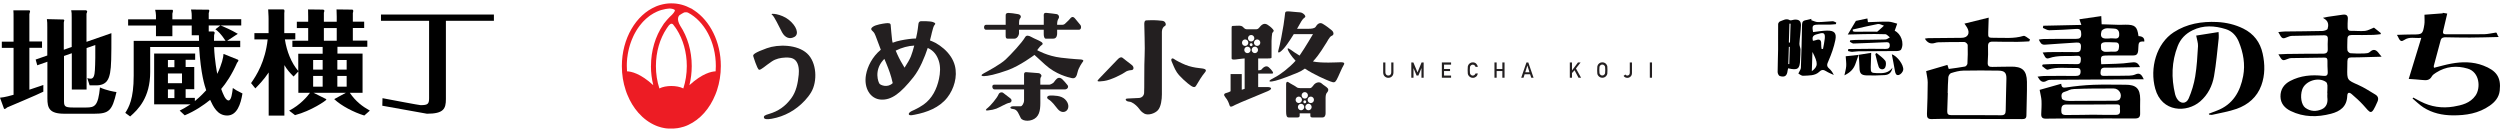
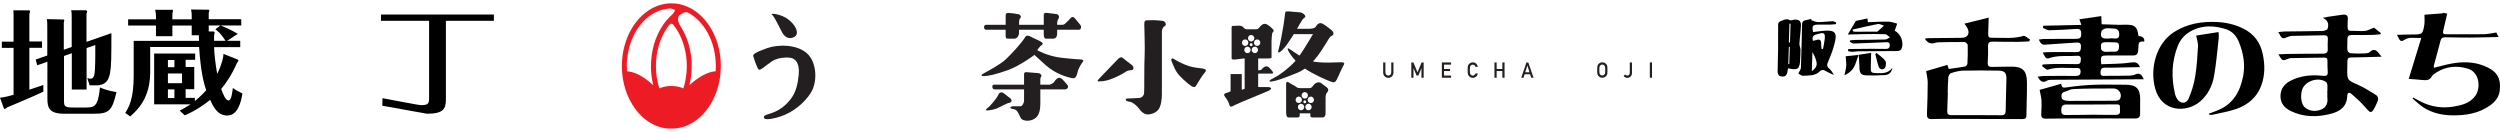
<svg xmlns="http://www.w3.org/2000/svg" width="398" height="21" viewBox="0 0 398 21" fill="none">
  <g clip-path="url(#clip0_3524_36021)">
    <path d="M6.691 6.615V7.605H4.676V14.28C6.256 13.755 6.401 13.71 6.9 13.53V14.595C6.11 15.015 1.274 17.04 1.145 17.1C1.032 17.205 0.854 17.34 0.758 17.34C0.742 17.34 0.645 17.325 0.645 17.325L0 15.555C0.758 15.495 1.838 15.18 2.16 15.09V7.62H0.29V6.63H2.16V3.06C2.16 2.22 2.16 2.01 2.128 1.65H4.676C4.676 1.65 4.788 1.71 4.788 1.8C4.788 1.86 4.708 2.145 4.676 2.25V6.6H6.691V6.615ZM11.415 7.5V2.775C11.415 2.13 11.415 2.025 11.334 1.635H13.688C13.688 1.635 13.881 1.71 13.881 1.815C13.881 1.905 13.801 2.1 13.769 2.175V6.66L17.735 5.28C17.735 9.18 17.719 10.545 17.525 11.595C17.348 12.48 17.058 13.59 15.3 13.59H14.268L13.898 12.435C14.155 12.51 14.284 12.525 14.446 12.525C14.945 12.525 15.058 11.91 15.107 11.16C15.171 10.275 15.187 8.205 15.171 7.17L13.785 7.65V14.25H11.431V8.475L10.189 8.91V15.87C10.189 16.89 10.189 17.115 11.656 17.115H13.72C15.091 17.115 15.623 16.875 15.913 13.92C16.961 14.4 18.17 14.61 18.541 14.655C17.864 17.61 17.364 18.105 15.01 18.105H10.238C7.836 18.105 7.545 17.175 7.545 15.675V9.825L5.933 10.395L5.675 9.48L7.529 8.835V4.32C7.529 3.81 7.529 3.405 7.465 3.045L10.109 3.105C10.109 3.105 10.238 3.165 10.238 3.21C10.238 3.285 10.173 3.54 10.157 3.585V7.92L11.399 7.485L11.415 7.5Z" fill="black" />
    <path d="M23.911 7.515V11.475C23.911 15.555 21.977 17.445 20.719 18.54L19.945 17.97C20.494 17.1 21.284 15.795 21.284 12.045V6.51H31.683C31.666 6.36 31.666 5.73 31.666 5.61H30.522V4.065H27.442V5.76H24.83V4.065H20.397V3.075H24.83V2.46C24.83 2.175 24.766 1.845 24.701 1.56H27.458C27.458 1.56 27.539 1.635 27.539 1.74C27.539 1.83 27.474 2.04 27.442 2.16V3.075H30.522V2.475C30.522 2.37 30.522 1.995 30.409 1.515L33.23 1.545C33.23 1.545 33.327 1.62 33.327 1.71C33.327 1.815 33.246 1.995 33.23 2.085V3.06H38.406V4.05H35.117C35.713 4.29 36.793 4.755 37.857 5.385L36.164 6.495H38.244V7.5H34.085C34.165 9.66 34.552 11.565 34.584 11.76C35.326 10.26 35.568 9.075 35.584 8.58L37.89 9.51C37.89 9.51 37.954 9.57 37.954 9.615C37.954 9.735 37.873 9.825 37.745 9.99C36.906 11.895 35.971 13.275 35.213 14.16C35.487 14.895 35.874 15.99 36.39 15.99C36.842 15.99 36.971 14.76 37.067 14.01C37.567 14.355 37.615 14.385 38.599 14.88C38.325 16.59 37.728 18.39 36.164 18.39C34.601 18.39 33.94 16.935 33.456 15.9C32.376 16.77 31.054 17.67 29.409 18.36L28.603 17.61C29.071 17.37 29.49 17.16 30.344 16.605H24.54V8.52H31.07V9.525H29.554V10.665H30.925V14.205H29.554V15.585H31.021V16.095C31.328 15.84 31.908 15.375 32.827 14.37C32.569 13.59 31.973 11.85 31.699 7.485H23.879L23.911 7.515ZM27.765 10.695V9.555H26.733V10.695H27.765ZM26.733 11.7V13.245H28.974V11.7H26.733ZM26.733 14.235V15.615H27.765V14.235H26.733ZM34.02 5.025C34.02 5.025 34.181 5.115 34.181 5.22C34.181 5.235 34.101 5.52 34.085 5.595C34.069 5.94 34.069 6.12 34.069 6.495H35.907C35.133 5.31 34.681 4.95 34.294 4.665L35.084 4.05H33.23V5.01H34.02V5.025Z" fill="black" />
-     <path d="M47.482 8.55H51.367V7.47H46.547V6.48H49.062V4.47H47.256V3.465H49.062V2.655C49.062 2.28 49.062 1.875 49.046 1.5L51.464 1.53C51.464 1.53 51.641 1.62 51.641 1.695C51.641 1.785 51.609 1.905 51.561 2.025V3.465H53.608V2.64C53.608 2.115 53.592 1.92 53.576 1.5L56.059 1.53C56.156 1.53 56.236 1.605 56.236 1.725C56.236 1.83 56.22 1.965 56.172 2.07V3.45H57.977V4.455H56.172V6.465H58.477V7.455H53.721V8.535H57.72V14.775H55.688C56.639 16.155 57.655 16.92 58.88 17.61L57.994 18.39C56.317 17.88 54.334 16.845 53.205 15.78L55.059 14.775H49.916L51.932 15.78C51.932 15.78 51.948 15.855 51.948 15.87C51.948 15.99 49.545 17.655 46.966 18.33L46.031 17.61C47.788 16.725 48.949 15.33 49.352 14.775H47.498V11.37L46.74 12.18C46.16 11.61 45.708 11.1 45.273 10.365V18.405H42.774V11.535C41.984 12.735 41.033 13.68 40.646 14.07L39.969 13.23C40.839 12 42.226 9.81 42.613 6.27H40.501V5.28H42.758V3C42.758 3 42.758 2.43 42.693 1.5H45.112C45.289 1.515 45.289 1.695 45.289 1.755C45.289 1.875 45.273 1.995 45.257 2.1V5.28H47.014V6.27H45.354C45.644 8.175 46.386 10.035 47.482 11.295V8.55ZM51.367 11.085V9.555H49.852V11.085H51.367ZM49.852 12.09V13.8H51.367V12.09H49.852ZM51.561 4.47V6.48H53.608V4.47H51.561ZM55.188 11.085V9.555H53.705V11.085H55.188ZM53.705 12.09V13.8H55.188V12.09H53.705Z" fill="black" />
    <path d="M78.629 2.31V3.315H70.987V15.78C70.987 17.325 70.616 18.105 67.972 18.105L60.862 16.83L60.894 15.63C62.232 15.885 66.747 16.74 66.956 16.74C68.101 16.74 68.311 16.56 68.311 15.63V3.315H60.652V2.31H78.629Z" fill="black" />
  </g>
  <path d="M122.885 2.327C123.289 2.602 124.018 4.259 124.502 5.141C124.987 6.027 125.744 6.302 126.497 5.859C127.25 5.416 126.821 4.149 125.58 3.156C124.338 2.163 122.48 2.052 122.885 2.327Z" fill="#231F20" />
  <path d="M128.486 8.508C126.924 7.072 123.904 7.019 122.074 7.679C120.24 8.344 119.804 8.676 119.92 8.947C119.92 8.947 120.54 11.018 120.837 11.1C121.133 11.182 121.806 10.493 122.883 9.775C123.516 9.353 124.257 9.197 125.002 9.164C125.582 9.14 126.219 9.164 126.651 9.624C127.18 10.19 127.228 11.178 127.156 11.892C127.024 13.221 126.768 14.575 125.959 15.662C125.01 16.938 123.912 17.701 122.435 18.136C121.742 18.337 121.57 18.456 121.618 18.722C121.662 18.964 122.026 19.051 122.847 18.907C124.909 18.542 126.696 17.545 128.141 15.994C128.51 15.601 128.858 15.153 129.134 14.69C130.159 12.979 130.051 9.939 128.486 8.508Z" fill="#231F20" />
-   <path d="M151.361 9.008C150.752 8.085 149.855 7.338 148.914 6.817C148.85 6.78 148.057 6.411 148.049 6.435C148.249 5.701 148.346 5.221 148.346 5.221C148.478 4.643 148.642 4.118 148.774 3.978C148.91 3.843 149.018 3.675 148.534 3.511C148.049 3.346 146.888 3.371 146.648 3.371C146.407 3.371 146.243 3.535 146.215 3.785C146.187 4.036 146.215 3.785 146.107 4.643C146.067 4.971 145.963 5.512 145.823 6.128C145.07 6.144 144.253 6.259 143.36 6.44C142.915 6.53 142.499 6.653 142.114 6.805C142.058 6.616 142.022 6.444 142.014 6.3C141.974 5.771 141.798 4.368 141.798 4.011C141.798 3.654 141.422 3.654 140.989 3.707C140.557 3.761 139.427 3.929 138.967 4.261C138.51 4.589 138.726 4.774 138.967 5.004C139.199 5.229 139.263 5.389 139.399 5.722C139.479 5.919 139.856 6.932 140.224 7.916C138.855 9.053 138.102 10.595 137.866 11.908C137.489 14.004 138.538 15.743 140.236 15.854C141.934 15.965 143.388 14.833 145.41 12.293C146.435 11.005 147.216 9.09 147.697 7.629C148.71 8.085 149.174 8.852 149.451 9.676C149.759 10.591 149.683 11.637 149.487 12.56C149.142 14.168 148.398 15.682 147.036 16.646C146.583 16.97 146.091 17.241 145.59 17.479C145.326 17.602 145.022 17.704 144.805 17.91C144.713 17.996 144.625 18.131 144.713 18.258C144.85 18.443 145.486 18.287 145.622 18.258C147.541 17.893 149.547 17.146 150.804 15.538C151.882 14.16 152.466 12.195 152.014 10.447C151.878 9.931 151.653 9.447 151.365 9.008M140.024 13.339C139.836 13.118 139.107 11.272 140.589 9.586C140.653 9.512 140.721 9.442 140.789 9.373C140.825 9.463 141.029 9.931 141.057 10C141.542 11.165 141.858 12.027 142.122 13.229C141.313 14.029 140.208 13.561 140.02 13.339H140.024ZM145.014 8.979C144.829 9.442 144.445 10.103 144.005 10.776C143.576 10.082 143.176 9.373 142.851 8.647C142.759 8.446 142.675 8.249 142.595 8.06C143.564 7.568 144.617 7.297 145.55 7.256C145.378 7.908 145.19 8.536 145.014 8.979Z" fill="#231F20" />
  <path d="M180.146 10.317C179.741 10.03 178.796 9.251 178.664 9.169C178.528 9.083 178.268 9.111 177.991 9.39C177.791 9.587 175.541 11.958 175.028 12.475C174.515 12.992 174.623 13.033 175.757 12.894C176.89 12.754 178.8 11.733 179.073 11.515C179.341 11.294 179.745 11.183 180.15 11.158C180.554 11.13 180.554 10.604 180.15 10.322" fill="#231F20" />
  <path d="M190.919 10.839C190.218 10.769 189.409 10.605 188.708 10.318C188.008 10.031 187.199 9.612 186.902 9.391C186.606 9.169 186.326 9.37 186.55 9.834C186.766 10.273 186.926 10.855 187.359 11.516C187.791 12.18 189.057 13.308 189.621 13.669C190.186 14.03 190.322 13.838 190.539 13.448C190.755 13.062 191.376 12.041 191.832 11.516C192.289 10.991 191.616 10.909 190.915 10.839" fill="#231F20" />
  <path d="M184.244 3.238C183.491 3.185 182.814 3.238 182.546 3.238C182.278 3.238 182.197 3.378 182.169 3.763C182.157 3.96 182.306 7.82 182.222 8.953C182.141 10.085 182.193 14.417 182.141 14.831C182.089 15.245 181.789 15.602 181.224 15.602C180.66 15.602 180.091 15.684 179.526 15.684C178.962 15.684 179.23 16.152 179.743 16.181C180.255 16.209 180.82 16.706 181.144 17.063C181.469 17.42 181.577 17.752 182.169 18.084C182.762 18.416 183.867 18.084 184.352 17.53C184.837 16.977 184.973 15.82 184.973 15.02V5.06C184.973 4.617 185.189 4.26 185.429 4.149C185.673 4.038 185.617 3.681 185.429 3.488C185.241 3.296 184.997 3.296 184.244 3.238Z" fill="#231F20" />
  <path d="M213.342 9.914C212.866 9.914 210.467 10.086 209.021 9.787C210.166 8.556 210.871 7.206 211.027 7.018C211.272 6.714 211.62 5.832 212.025 5.693C212.429 5.553 212.321 5.085 212.025 4.835C211.728 4.585 211.136 4.117 210.571 3.785C210.006 3.457 209.63 3.978 209.466 4.253C209.301 4.527 208.817 4.585 208.224 4.585H206.49C206.727 4.183 206.915 3.851 207.011 3.674C207.279 3.178 207.467 2.956 207.74 2.764C208.008 2.571 207.443 1.992 206.959 1.968C206.474 1.947 205.745 1.849 205.313 1.824C204.88 1.799 204.612 1.771 204.584 2.128C204.584 2.128 204.476 3.12 204.34 3.978C204.204 4.835 203.803 7.096 203.531 7.949C203.263 8.802 204.071 8.228 204.932 7.013C205.281 6.521 205.641 5.963 205.966 5.438H209.025C209.025 5.438 207.764 7.596 206.891 8.851C206.302 8.507 205.821 8.162 205.521 7.945C204.985 7.555 204.884 7.653 205.089 8.064C205.161 8.211 205.501 8.872 206.258 9.672C205.341 10.701 203.815 11.899 202.906 12.342C201.881 12.839 201.909 13.06 202.53 12.962C203.15 12.863 204.011 12.617 206.57 11.575C206.983 11.407 207.375 11.181 207.74 10.919C209.189 11.895 211.228 12.752 211.772 12.958C212.393 13.191 212.525 13.163 212.797 12.695C213.066 12.227 213.634 10.792 213.903 10.377C214.171 9.967 213.875 9.906 213.338 9.906" fill="#231F20" />
  <path d="M201.892 13.864C201.568 13.864 200.302 13.864 200.302 13.864V11.714H202.513C202.917 11.714 202.485 11.16 202 10.717C201.516 10.274 200.975 10.885 200.843 11.05C200.707 11.214 200.302 11.189 200.302 11.189V9.306H201.756C202.377 9.306 202.429 9.257 202.429 9.134V6.496C202.429 6.135 202.509 5.392 202.537 5.282C202.565 5.171 202.861 4.978 202.753 4.814C202.645 4.646 202.429 4.346 201.784 3.932C201.135 3.518 200.679 4.154 200.49 4.375C200.302 4.601 200.17 4.662 199.926 4.662H198.552C198.336 4.662 198.176 4.593 198.04 4.453C197.903 4.314 197.823 4.203 197.583 4.125C197.339 4.043 196.506 4.125 196.318 4.125C196.129 4.125 196.073 4.149 196.073 4.453V9.302C196.073 9.573 196.722 9.474 197.071 9.421C197.423 9.363 198.148 9.302 198.148 9.302V14.139L197.687 14.294V11.792H195.909V14.524C195.909 14.524 195.665 14.688 195.236 14.799C194.804 14.91 194.78 15.131 195.1 15.517C195.425 15.902 195.585 16.288 195.721 16.702C195.857 17.117 196.017 17.035 196.638 16.702C197.259 16.37 200.947 14.91 201.864 14.495C202.781 14.081 202.212 13.86 201.892 13.86M199.185 5.569C199.461 5.569 199.69 5.799 199.69 6.086C199.69 6.373 199.465 6.603 199.185 6.603C198.905 6.603 198.68 6.373 198.68 6.086C198.68 5.799 198.905 5.569 199.185 5.569ZM197.751 6.635C197.835 6.365 198.12 6.217 198.384 6.303C198.648 6.389 198.792 6.681 198.708 6.955C198.624 7.226 198.34 7.374 198.072 7.288C197.807 7.202 197.663 6.91 197.751 6.64V6.635ZM199.001 8.248C198.837 8.477 198.52 8.531 198.296 8.362C198.072 8.194 198.02 7.87 198.184 7.64C198.348 7.411 198.664 7.357 198.889 7.526C199.113 7.694 199.165 8.018 199.001 8.248ZM198.957 7.111C198.957 6.984 199.057 6.877 199.185 6.877C199.313 6.877 199.413 6.98 199.413 7.111C199.413 7.243 199.313 7.345 199.185 7.345C199.057 7.345 198.957 7.243 198.957 7.111ZM200.07 8.362C199.846 8.531 199.529 8.477 199.365 8.248C199.201 8.018 199.253 7.694 199.477 7.526C199.702 7.357 200.018 7.411 200.182 7.64C200.346 7.87 200.294 8.194 200.07 8.362ZM199.657 6.955C199.569 6.685 199.718 6.393 199.982 6.303C200.246 6.217 200.53 6.365 200.615 6.635C200.703 6.906 200.555 7.197 200.29 7.284C200.026 7.37 199.742 7.222 199.653 6.951L199.657 6.955Z" fill="#231F20" />
  <path d="M210.408 13.283C210.004 12.926 209.411 13.172 209.143 13.529C208.871 13.886 208.739 14.03 208.55 14.03H206.989C206.8 14.03 206.52 13.989 206.396 13.861C206.272 13.734 205.427 13.312 205.154 13.111C204.886 12.91 204.75 13.119 204.75 13.341V17.759C204.75 18.366 204.83 18.698 205.154 18.698H206.584C206.852 18.698 206.908 18.534 206.908 18.423V18.038H208.606V18.37C208.606 18.563 208.634 18.702 208.959 18.702H210.497C210.901 18.702 211.033 18.399 211.033 18.038V15.556C211.033 15.113 211.153 14.85 211.249 14.756C211.342 14.661 211.602 14.317 211.358 14.038C211.117 13.763 210.817 13.652 210.416 13.295M207.721 14.665C207.998 14.665 208.222 14.895 208.222 15.182C208.222 15.47 207.998 15.699 207.721 15.699C207.445 15.699 207.217 15.47 207.217 15.182C207.217 14.895 207.441 14.665 207.721 14.665ZM206.288 15.732C206.372 15.461 206.656 15.314 206.92 15.4C207.185 15.486 207.329 15.781 207.245 16.048C207.161 16.319 206.872 16.466 206.608 16.38C206.344 16.294 206.2 16.003 206.284 15.732H206.288ZM207.537 17.344C207.373 17.574 207.057 17.627 206.832 17.459C206.608 17.291 206.556 16.971 206.72 16.737C206.884 16.507 207.201 16.454 207.425 16.622C207.649 16.791 207.701 17.115 207.537 17.344ZM207.493 16.208C207.493 16.081 207.597 15.974 207.721 15.974C207.846 15.974 207.95 16.081 207.95 16.208C207.95 16.335 207.846 16.442 207.721 16.442C207.597 16.442 207.493 16.339 207.493 16.208ZM208.606 17.455C208.382 17.623 208.066 17.574 207.902 17.34C207.737 17.11 207.785 16.786 208.014 16.618C208.238 16.45 208.554 16.499 208.719 16.733C208.883 16.967 208.831 17.287 208.606 17.455ZM208.831 16.38C208.566 16.471 208.282 16.323 208.198 16.048C208.114 15.777 208.258 15.486 208.522 15.4C208.787 15.314 209.071 15.461 209.159 15.732C209.243 16.003 209.099 16.294 208.835 16.38H208.831Z" fill="#231F20" />
  <path d="M156.956 4.733H160.1V5.615C160.1 5.869 160.1 6.152 160.408 6.152H161.518C161.918 6.152 162.227 5.615 162.227 5.332V4.733H166.163C166.163 5.065 166.163 5.336 166.163 5.426C166.163 5.742 166.235 6.152 166.479 6.152H167.681C168.237 6.152 168.297 5.586 168.297 5.332V4.733H171.777C172.146 4.733 172.178 4.195 171.994 3.974C171.81 3.752 171.501 3.375 171.133 2.932C170.764 2.493 170.488 2.805 170.392 2.932C170.3 3.059 169.931 3.436 169.775 3.564C169.623 3.691 169.467 3.945 169.158 3.945H168.293C168.293 3.629 168.326 3.219 168.51 2.969C168.694 2.714 168.57 2.304 168.201 2.243C167.833 2.181 167.216 2.115 166.632 2.054C166.047 1.992 166.171 2.403 166.171 2.71C166.171 2.71 166.171 3.309 166.167 3.949H162.231V3.724C162.231 3.502 162.231 3.096 162.415 2.907C162.599 2.718 162.567 2.341 162.046 2.247C161.522 2.152 160.877 2.058 160.537 2.058C160.196 2.058 160.104 2.214 160.104 2.435V3.949H156.961C156.56 3.949 156.56 4.737 156.961 4.737" fill="#231F20" />
  <path d="M172.1 9.469C171.78 9.436 171.067 9.436 168.908 9.186C166.754 8.932 165.12 7.988 165.12 7.988C165.12 7.988 165.552 7.356 165.769 7.229C165.985 7.102 166.137 6.913 165.757 6.663C165.376 6.409 164.659 6.158 164.227 5.904C163.794 5.65 163.406 5.564 163.21 5.904C162.685 6.819 160.931 8.681 160.098 9.469C159.265 10.257 157.143 11.393 156.654 11.651C156.17 11.91 156.094 12.119 156.654 12.119C157.215 12.119 158.496 11.869 160.435 11.171C162.377 10.478 164.687 8.743 164.687 8.743L166.381 10.29C168.075 11.836 170.046 12.308 170.634 12.435C171.219 12.562 171.403 12.152 171.559 11.459C171.711 10.765 172.3 9.945 172.42 9.785C172.544 9.629 172.42 9.502 172.1 9.469Z" fill="#231F20" />
  <path d="M165.613 14.233H169.526C169.926 14.233 170.175 13.855 169.958 13.568C169.742 13.285 169.466 12.969 169.157 12.653C168.849 12.338 168.541 12.338 168.356 12.457C168.172 12.576 167.832 12.969 167.772 13.097C167.712 13.22 167.219 13.474 167.095 13.474H165.617V12.621C165.617 12.465 165.649 12.338 165.769 12.178C165.894 12.022 165.677 11.673 165.309 11.64C164.941 11.607 163.491 11.484 163.339 11.484C163.187 11.484 163.03 11.579 163.03 11.8V13.474H158.317C158.101 13.474 157.977 13.568 157.977 13.79C157.977 14.011 158.101 14.233 158.317 14.233H163.03V15.968C163.03 16.473 162.69 16.916 162.518 16.916H161.312C160.796 16.916 160.6 17.293 161.312 17.359C162.025 17.424 162.201 18.274 162.518 18.811C162.838 19.348 164.232 19.41 164.973 18.684C165.713 17.958 165.621 16.76 165.621 15.464V14.233" fill="#231F20" />
  <path d="M160.837 15.65C160.468 15.367 159.912 14.957 159.723 14.797C159.539 14.641 159.115 14.657 158.955 15.051C158.706 15.65 157.629 16.881 157.293 17.135C156.952 17.39 156.74 17.64 157.293 17.578C157.849 17.517 158.186 17.451 158.618 17.295C159.051 17.139 160.284 16.413 160.652 16.38C161.021 16.348 161.205 15.937 160.841 15.654" fill="#231F20" />
-   <path d="M167.215 15.21C166.662 15.21 166.562 15.604 166.907 15.809C167.491 16.158 167.924 16.785 168.388 17.355C168.853 17.922 169.462 17.954 169.83 17.585C170.202 17.216 170.202 16.441 169.554 15.809C168.905 15.177 167.768 15.21 167.211 15.21" fill="#231F20" />
  <path d="M110.501 1.653C110.501 1.653 110.493 1.645 110.489 1.641C110.253 1.452 110.021 1.321 109.792 1.243C109.648 1.169 109.5 1.1 109.352 1.034C109.348 1.034 109.344 1.03 109.336 1.026C109.32 1.018 109.3 1.014 109.284 1.005C109.212 0.977 109.136 0.948 109.06 0.919C109.052 0.919 109.044 0.911 109.031 0.907C108.939 0.874 108.851 0.845 108.759 0.817C108.743 0.813 108.727 0.808 108.711 0.804C108.619 0.776 108.527 0.751 108.431 0.722C108.431 0.722 108.423 0.722 108.419 0.722C108.327 0.698 108.235 0.677 108.134 0.657C108.126 0.657 108.118 0.657 108.11 0.653C108.014 0.632 107.918 0.616 107.822 0.603C107.81 0.603 107.798 0.603 107.786 0.595C107.694 0.583 107.602 0.57 107.514 0.562C107.506 0.562 107.502 0.562 107.494 0.562C107.402 0.554 107.31 0.546 107.213 0.542C107.193 0.542 107.173 0.542 107.153 0.542C107.061 0.538 106.969 0.534 106.873 0.534C106.785 0.534 106.701 0.534 106.613 0.538H106.609C106.609 0.538 106.601 0.538 106.597 0.538C106.561 0.538 106.521 0.538 106.485 0.546C106.429 0.546 106.372 0.554 106.312 0.558C106.28 0.558 106.248 0.562 106.212 0.57C106.132 0.579 106.052 0.587 105.976 0.599C105.944 0.603 105.912 0.607 105.88 0.616C105.804 0.628 105.728 0.64 105.656 0.657C105.628 0.661 105.604 0.669 105.576 0.673C105.503 0.689 105.435 0.702 105.367 0.722C105.339 0.73 105.307 0.735 105.279 0.743C105.199 0.763 105.119 0.784 105.043 0.808C105.011 0.817 104.983 0.829 104.951 0.837C104.891 0.858 104.835 0.874 104.775 0.895C104.727 0.911 104.679 0.927 104.63 0.948C104.582 0.964 104.53 0.985 104.482 1.005C104.458 1.018 104.434 1.026 104.41 1.034C104.402 1.034 104.394 1.042 104.39 1.046C101.263 2.363 99 6.113 99 10.514C99 11.88 99.216 13.185 99.613 14.366C99.613 14.375 99.617 14.383 99.621 14.395C99.657 14.502 99.693 14.613 99.733 14.715C99.749 14.756 99.761 14.797 99.777 14.834C99.809 14.916 99.841 15.002 99.877 15.084C100.314 16.163 100.91 17.144 101.635 17.964C102.444 18.879 103.389 19.564 104.402 19.991C104.402 19.991 104.406 19.991 104.414 19.995C104.422 19.995 104.434 20.003 104.442 20.007C104.522 20.04 104.598 20.069 104.674 20.097C104.695 20.105 104.711 20.11 104.727 20.118C104.907 20.183 105.091 20.241 105.275 20.286C105.287 20.286 105.299 20.29 105.311 20.294C105.319 20.294 105.327 20.294 105.335 20.298C105.343 20.298 105.347 20.298 105.355 20.302C105.391 20.311 105.423 20.319 105.459 20.327C105.491 20.335 105.523 20.339 105.556 20.348C105.576 20.348 105.592 20.356 105.612 20.36C105.62 20.36 105.628 20.36 105.636 20.364H105.64C105.676 20.372 105.708 20.376 105.74 20.384C105.768 20.384 105.796 20.397 105.824 20.401C105.856 20.401 105.884 20.409 105.916 20.417C105.932 20.417 105.944 20.417 105.96 20.421C105.976 20.421 105.996 20.425 106.016 20.43C106.048 20.434 106.084 20.438 106.12 20.442C106.148 20.442 106.18 20.45 106.208 20.45C106.212 20.45 106.22 20.45 106.224 20.45C106.24 20.45 106.256 20.45 106.272 20.454C106.284 20.454 106.292 20.454 106.304 20.454C106.34 20.454 106.372 20.458 106.404 20.462C106.433 20.462 106.461 20.462 106.493 20.466C106.505 20.466 106.521 20.466 106.533 20.466C106.553 20.466 106.577 20.466 106.597 20.466C106.597 20.466 106.609 20.466 106.613 20.466C106.637 20.466 106.661 20.466 106.685 20.466C106.749 20.466 106.813 20.466 106.877 20.466C106.929 20.466 106.985 20.466 107.037 20.466C107.077 20.466 107.113 20.466 107.153 20.466H107.165C107.165 20.466 107.197 20.466 107.209 20.466H107.225C107.418 20.454 107.61 20.438 107.798 20.409C107.802 20.409 107.806 20.409 107.81 20.409C107.814 20.409 107.822 20.409 107.826 20.409C108.13 20.364 108.431 20.294 108.723 20.204C108.723 20.204 108.731 20.204 108.735 20.204C108.739 20.204 108.743 20.204 108.747 20.2C108.751 20.2 108.759 20.2 108.767 20.196C108.827 20.175 108.887 20.155 108.947 20.138C108.963 20.13 108.979 20.126 108.999 20.122C109.056 20.101 109.108 20.081 109.164 20.06C109.184 20.052 109.204 20.044 109.224 20.04C109.284 20.015 109.348 19.991 109.408 19.962C109.464 19.937 109.52 19.913 109.576 19.888C109.58 19.888 109.588 19.884 109.592 19.88C110.517 19.449 111.378 18.805 112.123 17.96C112.852 17.135 113.445 16.159 113.881 15.076C113.913 14.994 113.949 14.912 113.977 14.83C113.993 14.789 114.005 14.748 114.025 14.707C114.061 14.6 114.101 14.494 114.137 14.391C114.137 14.379 114.145 14.37 114.149 14.358C114.542 13.173 114.758 11.872 114.758 10.506C114.758 6.658 113.028 3.311 110.505 1.645M103.629 10.514C103.629 11.573 103.761 12.598 104.002 13.562C101.951 11.679 100.482 11.376 99.821 11.355C99.801 11.081 99.789 10.797 99.789 10.514C99.789 10.404 99.789 10.293 99.793 10.178C99.793 10.158 99.793 10.133 99.793 10.108C99.793 10.002 99.801 9.891 99.809 9.788C99.809 9.768 99.809 9.751 99.813 9.731C99.817 9.632 99.825 9.534 99.837 9.431V9.39C99.853 9.284 99.865 9.177 99.877 9.074C99.877 9.05 99.881 9.029 99.889 9.005C99.901 8.898 99.917 8.796 99.933 8.689C99.933 8.681 99.933 8.672 99.937 8.664C99.953 8.566 99.969 8.467 99.989 8.369C99.989 8.348 99.997 8.332 100.001 8.311C100.021 8.209 100.041 8.106 100.065 8.008C100.065 7.987 100.073 7.971 100.077 7.955C100.101 7.852 100.121 7.754 100.149 7.655C100.149 7.651 100.149 7.647 100.153 7.643C100.177 7.54 100.205 7.442 100.237 7.339C100.241 7.323 100.249 7.302 100.253 7.282C100.281 7.183 100.314 7.085 100.342 6.991C100.342 6.978 100.35 6.97 100.354 6.958C100.386 6.863 100.418 6.773 100.45 6.683C100.45 6.671 100.458 6.658 100.462 6.65C100.498 6.556 100.534 6.457 100.57 6.363C100.574 6.346 100.582 6.33 100.59 6.314C100.666 6.121 100.75 5.936 100.834 5.752C100.842 5.739 100.846 5.727 100.854 5.711C100.898 5.62 100.942 5.53 100.986 5.444C100.99 5.432 100.994 5.423 101.002 5.415C101.05 5.329 101.094 5.239 101.146 5.153C101.146 5.153 101.146 5.153 101.146 5.145C101.195 5.058 101.247 4.968 101.299 4.886C101.303 4.874 101.311 4.866 101.319 4.853C101.371 4.767 101.423 4.681 101.479 4.599C101.535 4.513 101.591 4.431 101.651 4.349C101.651 4.34 101.659 4.336 101.663 4.332C101.719 4.25 101.779 4.172 101.835 4.094C101.839 4.086 101.847 4.082 101.851 4.074C101.971 3.918 102.096 3.766 102.224 3.618C102.228 3.61 102.236 3.606 102.24 3.602C102.304 3.528 102.372 3.458 102.44 3.385C102.576 3.241 102.72 3.106 102.864 2.974C102.872 2.974 102.876 2.966 102.88 2.962C103.025 2.835 103.173 2.712 103.325 2.597C103.325 2.597 103.329 2.593 103.333 2.589C103.409 2.531 103.489 2.474 103.565 2.421C103.565 2.421 103.565 2.421 103.569 2.421C103.725 2.31 103.886 2.211 104.05 2.121C104.05 2.121 104.058 2.117 104.066 2.113C104.23 2.019 104.398 1.932 104.57 1.859C105.023 1.653 105.499 1.51 105.988 1.428C106.016 1.424 106.048 1.42 106.076 1.416C106.132 1.407 106.184 1.399 106.24 1.395C106.256 1.395 106.272 1.391 106.288 1.387C106.308 1.387 106.336 1.387 106.36 1.379C106.396 1.379 106.433 1.37 106.469 1.366H106.481C106.533 1.366 106.581 1.358 106.633 1.358C106.637 1.358 106.645 1.358 106.649 1.358C106.661 1.358 106.669 1.358 106.681 1.358C106.781 1.366 106.885 1.379 106.981 1.399C107.109 1.428 107.225 1.465 107.306 1.51C107.346 1.53 107.378 1.551 107.402 1.571C107.402 1.571 107.402 1.571 107.406 1.571C107.422 1.588 107.434 1.604 107.438 1.617C107.458 1.67 107.414 1.904 106.985 2.347C106.753 2.552 106.537 2.773 106.324 3.007C106.26 3.077 106.196 3.151 106.132 3.225C106.064 3.307 105.996 3.385 105.932 3.467C105.736 3.672 105.604 3.889 105.543 3.996C104.342 5.764 103.637 8.057 103.637 10.518L103.629 10.514ZM108.783 14.079C108.283 13.821 107.578 13.69 106.881 13.69C106.184 13.69 105.479 13.821 104.975 14.079C104.614 12.976 104.422 11.77 104.422 10.518C104.422 8.262 105.051 6.158 106.132 4.533C106.16 4.505 106.184 4.472 106.204 4.435C106.208 4.427 106.216 4.418 106.22 4.406C106.308 4.279 106.4 4.152 106.493 4.029C106.621 3.889 106.773 3.774 106.913 3.774C106.981 3.774 107.057 3.807 107.137 3.869C107.277 4.041 107.414 4.221 107.542 4.406C107.546 4.414 107.554 4.427 107.558 4.435C107.574 4.468 107.594 4.496 107.618 4.521C107.634 4.546 107.65 4.574 107.666 4.599C107.682 4.619 107.698 4.64 107.714 4.66C108.739 6.264 109.34 8.316 109.34 10.514C109.34 11.77 109.144 12.976 108.787 14.079H108.783ZM113.933 11.355C113.276 11.376 111.807 11.679 109.752 13.562C109.997 12.594 110.125 11.569 110.125 10.514C110.125 8.106 109.448 5.854 108.291 4.098C107.974 3.561 107.866 3.097 107.974 2.749C108.014 2.618 108.082 2.515 108.154 2.433C108.399 2.265 108.655 2.109 108.919 1.978C109.088 1.937 109.292 1.932 109.52 2.006C112.123 3.364 113.961 6.666 113.961 10.514C113.961 10.797 113.949 11.076 113.929 11.355H113.933Z" fill="#ED1C24" />
  <path d="M220.203 9.941H220.552V11.512C220.552 11.676 220.6 11.803 220.688 11.89C220.776 11.98 220.884 12.025 221.02 12.025C221.156 12.025 221.268 11.98 221.356 11.89C221.441 11.803 221.489 11.676 221.489 11.512V9.941H221.837V11.549C221.833 11.803 221.753 12.009 221.601 12.156C221.449 12.312 221.252 12.39 221.02 12.39C220.792 12.39 220.6 12.308 220.443 12.156C220.287 12.005 220.207 11.803 220.203 11.549V9.941Z" fill="#231F20" />
  <path d="M224.68 9.941H225.008L225.669 11.529L226.314 9.941H226.646V12.374H226.298V10.856H226.286L225.809 12.025H225.517L225.036 10.856H225.028V12.374H224.68V9.941Z" fill="#231F20" />
  <path d="M229.543 9.941H231.013V10.29H229.891V10.983H230.848V11.311H229.891V12.029H231.013V12.374H229.543V9.941Z" fill="#231F20" />
  <path d="M235.278 11.691C235.226 11.917 235.134 12.089 234.99 12.212C234.842 12.331 234.67 12.393 234.473 12.393C234.293 12.389 234.141 12.344 234.021 12.254C233.897 12.167 233.809 12.069 233.753 11.958C233.737 11.921 233.721 11.884 233.705 11.851C233.692 11.819 233.68 11.774 233.672 11.72C233.656 11.622 233.648 11.433 233.648 11.158C233.648 10.883 233.656 10.686 233.672 10.592C233.688 10.498 233.717 10.42 233.749 10.362C233.805 10.252 233.893 10.149 234.017 10.063C234.137 9.973 234.289 9.927 234.469 9.927C234.69 9.927 234.874 9.997 235.01 10.137C235.15 10.272 235.238 10.444 235.274 10.649H234.906C234.878 10.551 234.826 10.469 234.75 10.399C234.67 10.334 234.578 10.301 234.465 10.297C234.385 10.297 234.313 10.317 234.253 10.35C234.193 10.383 234.145 10.424 234.109 10.473C234.065 10.526 234.033 10.592 234.021 10.674C234.005 10.76 233.997 10.924 233.997 11.162C233.997 11.4 234.005 11.564 234.021 11.65C234.037 11.737 234.065 11.802 234.109 11.856C234.145 11.905 234.193 11.946 234.253 11.979C234.313 12.015 234.381 12.032 234.465 12.032C234.662 12.032 234.806 11.921 234.906 11.7H235.274" fill="#231F20" />
  <path d="M239.175 11.311H238.266V12.374H237.918V9.941H238.266V10.983H239.175V9.941H239.524V12.374H239.175V11.311Z" fill="#231F20" />
  <path d="M243.593 11.828H242.72L242.544 12.374H242.176L243.013 9.941H243.305L244.142 12.374H243.774L243.593 11.828ZM243.493 11.504L243.161 10.437H243.153L242.821 11.504H243.489H243.493Z" fill="#231F20" />
-   <path d="M249.914 9.941H250.262V11.196H250.27L251.216 9.941H251.632L250.891 10.901L251.708 12.374H251.296L250.667 11.184L250.262 11.631V12.374H249.914V9.941Z" fill="#231F20" />
  <path d="M254.27 11.155C254.27 10.871 254.278 10.683 254.294 10.588C254.31 10.494 254.334 10.416 254.37 10.354C254.426 10.244 254.514 10.145 254.638 10.055C254.758 9.965 254.91 9.92 255.091 9.92C255.275 9.92 255.427 9.969 255.547 10.055C255.667 10.141 255.755 10.244 255.807 10.354C255.847 10.412 255.871 10.49 255.887 10.584C255.899 10.679 255.908 10.867 255.908 11.15C255.908 11.433 255.899 11.618 255.887 11.712C255.871 11.811 255.843 11.889 255.807 11.946C255.755 12.057 255.667 12.155 255.547 12.242C255.427 12.332 255.275 12.377 255.091 12.381C254.91 12.377 254.758 12.332 254.638 12.242C254.514 12.155 254.426 12.057 254.37 11.946C254.354 11.909 254.338 11.872 254.322 11.839C254.31 11.807 254.298 11.762 254.29 11.708C254.274 11.61 254.266 11.421 254.266 11.146M254.614 11.146C254.614 11.384 254.622 11.548 254.638 11.634C254.654 11.721 254.682 11.786 254.726 11.839C254.762 11.889 254.81 11.93 254.87 11.963C254.93 11.999 254.998 12.016 255.083 12.016C255.167 12.016 255.239 11.999 255.299 11.963C255.355 11.93 255.403 11.889 255.439 11.839C255.483 11.786 255.515 11.721 255.531 11.634C255.547 11.548 255.555 11.388 255.555 11.146C255.555 10.904 255.547 10.744 255.531 10.658C255.515 10.576 255.483 10.51 255.439 10.457C255.403 10.408 255.359 10.367 255.299 10.334C255.239 10.301 255.167 10.285 255.083 10.281C254.998 10.281 254.93 10.301 254.87 10.334C254.81 10.367 254.762 10.408 254.726 10.457C254.682 10.51 254.65 10.576 254.638 10.658C254.622 10.744 254.614 10.908 254.614 11.146Z" fill="#231F20" />
  <path d="M258.757 11.867C258.789 11.912 258.833 11.949 258.885 11.977C258.937 12.01 258.997 12.031 259.065 12.031C259.157 12.031 259.246 11.998 259.33 11.928C259.37 11.896 259.402 11.846 259.426 11.793C259.45 11.74 259.462 11.67 259.462 11.588V9.947H259.81V11.621C259.81 11.867 259.73 12.056 259.586 12.187C259.442 12.322 259.27 12.392 259.077 12.396C258.809 12.388 258.605 12.285 258.473 12.08L258.761 11.863" fill="#231F20" />
  <path d="M263.001 9.941H262.652V12.374H263.001V9.941Z" fill="#231F20" />
  <path d="M388.884 2.123C387.848 2.204 386.812 2.281 385.975 2.344C385.971 2.939 386.03 3.445 385.953 3.93C385.707 5.454 385.618 5.495 384.069 5.487C383.238 5.484 382.412 5.528 381.582 5.55C381.927 5.998 381.997 6.891 382.746 6.369C383.595 5.781 384.451 6.138 385.472 6.024C384.777 8.286 384.138 10.376 383.47 12.565C384.274 12.627 384.976 12.657 385.674 12.738C386.28 12.807 386.801 12.793 387.146 12.161C387.282 11.911 387.576 11.728 387.83 11.562C389.401 10.552 391.12 10.405 392.861 10.923C394.786 11.496 394.94 14.016 394.106 15.21C393.251 16.433 391.917 16.748 390.614 16.969C388.795 17.274 387.003 17.013 385.336 16.146C384.954 15.948 384.575 15.738 384.197 15.536L384.076 15.68C384.653 16.157 385.189 16.701 385.817 17.105C387.224 18.005 388.81 18.35 390.47 18.364C392.582 18.383 394.606 18.056 396.376 16.814C397.206 16.234 397.834 15.489 397.956 14.438C398.209 12.253 397.379 11.217 395.344 10.438C393.695 9.807 391.969 9.81 390.25 10.126C389.335 10.291 388.439 10.56 387.499 10.791C387.488 10.718 387.429 10.6 387.455 10.501C387.815 9.142 388.193 7.787 388.549 6.428C388.667 5.983 388.994 5.932 389.368 5.936C390.647 5.954 391.928 5.991 393.207 5.983C394.716 5.976 396.226 5.925 397.731 5.891C397.746 5.891 397.757 5.822 397.772 5.785C397.577 5.756 397.57 5.212 397.364 5.183C397.276 5.425 397.423 5.021 397.364 5.183C396.652 5.285 396.064 5.436 395.469 5.447C393.438 5.476 391.411 5.447 389.379 5.458C388.964 5.458 388.873 5.271 388.946 4.937C389.152 4.018 389.376 3.104 389.6 2.16C389.354 2.108 389.115 2.068 388.884 2.039C388.884 2.068 388.884 2.097 388.884 2.127V2.123Z" fill="black" />
  <path d="M351.649 18.1C352.075 17.939 352.501 17.773 352.927 17.612C355.484 16.646 356.648 14.578 357.114 12.095C357.463 10.244 357.136 8.393 356.413 6.641C356.02 5.697 355.359 4.952 354.352 4.639C352.571 4.085 350.793 3.971 349.049 4.823C347.94 5.367 347.143 6.186 346.695 7.328C345.71 9.836 345.655 12.404 346.276 15.004C346.331 15.228 346.426 15.452 346.54 15.654C347.055 16.561 348.028 16.62 348.443 15.665C348.92 14.56 349.277 13.37 349.475 12.183C349.739 10.589 349.828 8.966 349.923 7.35C349.952 6.843 349.754 6.322 349.633 5.664C350.661 5.503 351.873 5.312 353.196 5.102C353.207 5.484 353.254 5.778 353.221 6.061C352.99 8.088 352.828 10.13 352.472 12.136C352.197 13.675 351.499 15.078 350.272 16.143C348.145 17.986 344.16 17.906 343.114 14.123C342.206 10.847 343.297 6.928 346.063 5.132C348.149 3.78 350.511 3.383 352.975 3.505C354.43 3.578 355.822 3.905 357.133 4.551C358.815 5.381 359.821 6.737 360.214 8.525C360.589 10.226 360.607 11.952 360.001 13.601C359.322 15.46 357.911 16.672 356.086 17.322C354.83 17.766 353.493 17.976 352.189 18.277C352.031 18.313 351.848 18.255 351.679 18.24C351.671 18.192 351.66 18.148 351.653 18.1H351.649Z" fill="black" />
  <path d="M362.699 5.109C363.111 5.068 363.43 5.017 363.753 5.013C365.737 4.984 367.72 4.984 369.703 4.932C370.004 4.925 370.5 4.774 370.555 4.587C370.706 4.088 370.724 3.515 370.221 3.114C370.137 3.048 370.045 2.993 369.813 2.835C370.177 2.758 370.39 2.703 370.607 2.674C371.374 2.56 372.146 2.464 372.913 2.343C373.556 2.244 373.846 2.464 373.769 3.14C373.725 3.537 373.747 3.937 373.74 4.337C373.732 4.738 373.883 4.932 374.331 4.918C375.062 4.896 375.8 4.991 376.524 4.918C376.987 4.866 377.427 4.591 377.934 4.396C378.25 4.646 378.639 4.958 379.029 5.267C379.018 5.325 379.007 5.384 378.999 5.443C378.617 5.48 378.235 5.546 377.853 5.553C376.696 5.575 375.539 5.59 374.386 5.575C373.894 5.568 373.703 5.773 373.707 6.244C373.71 6.831 373.652 7.423 373.707 8.003C373.725 8.183 374.012 8.458 374.195 8.477C374.922 8.539 375.657 8.535 376.388 8.51C376.685 8.499 377.067 8.473 377.255 8.293C377.901 7.676 378.331 7.962 378.749 8.532C378.841 8.657 378.944 8.778 379.146 9.028C377.82 9.064 376.627 9.112 375.437 9.13C373.501 9.16 373.732 8.917 373.688 10.802C373.644 12.774 373.659 12.733 375.448 13.527C376.388 13.942 377.255 14.518 378.143 15.047C378.584 15.308 378.716 15.679 378.492 16.19C377.471 18.518 377.449 18.066 376.197 16.685C375.646 16.079 375.025 15.532 374.405 14.996C373.971 14.621 373.703 14.717 373.681 15.286C373.615 16.972 372.55 17.732 371.095 18.11C368.917 18.676 366.754 18.68 364.683 17.673C363.739 17.214 363.074 16.487 363.052 15.385C363.03 14.25 363.595 13.413 364.591 12.891C366.236 12.028 368.01 11.87 369.821 12.072C370.408 12.139 370.607 11.984 370.574 11.419C370.537 10.835 370.522 10.247 370.53 9.659C370.533 9.296 370.405 9.163 370.03 9.171C368.282 9.208 366.537 9.219 364.789 9.248C364.627 9.248 364.455 9.281 364.308 9.343C363.36 9.729 363.364 9.733 362.718 8.649C363.213 8.627 363.639 8.594 364.062 8.591C365.975 8.568 367.889 8.543 369.802 8.546C370.379 8.546 370.614 8.348 370.577 7.768C370.544 7.254 370.577 6.736 370.596 6.218C370.61 5.814 370.46 5.608 370.023 5.616C368.3 5.656 366.574 5.678 364.851 5.715C364.668 5.718 364.473 5.773 364.304 5.847C363.342 6.251 363.324 6.251 362.71 5.116L362.699 5.109ZM370.522 14.856H370.497C370.511 14.434 370.548 14.012 370.526 13.593C370.515 13.406 370.442 13.152 370.306 13.057C369.101 12.19 366.974 12.877 366.508 14.265C366.152 15.323 366.368 16.689 367.011 17.163C367.826 17.765 368.763 17.776 369.634 17.391C370.401 17.049 370.625 16.314 370.511 15.488C370.482 15.282 370.519 15.069 370.526 14.856H370.522Z" fill="black" />
  <path d="M323.068 6.584C322.466 6.61 321.86 6.661 321.258 6.661C319.935 6.665 318.609 6.661 317.287 6.628C316.714 6.613 316.476 6.804 316.494 7.399C316.52 8.24 316.509 9.089 316.446 9.926C316.406 10.507 316.645 10.668 317.177 10.653C318.143 10.62 319.113 10.635 320.082 10.609C321.926 10.562 322.661 11.193 322.69 13.022C322.716 14.804 322.624 16.589 322.606 18.374C322.602 18.914 322.297 18.961 321.867 18.961C318.183 18.943 314.496 18.932 310.812 18.925C309.725 18.925 308.638 18.906 307.554 18.954C306.904 18.98 306.746 18.712 306.772 18.12C306.842 16.453 306.886 14.785 306.893 13.121C306.893 12.578 306.746 12.031 306.643 11.322C307.631 11.032 308.81 10.687 310.026 10.33C310.111 10.584 310.173 10.771 310.239 10.977C311.121 10.852 311.984 10.753 312.832 10.591C312.99 10.562 313.207 10.29 313.214 10.121C313.266 9.137 313.291 8.149 313.258 7.164C313.251 6.995 312.931 6.694 312.751 6.69C311.359 6.672 309.967 6.705 308.572 6.734C308.384 6.738 308.197 6.79 308.017 6.845C307.351 7.045 306.826 6.814 306.441 6.151C306.64 6.121 306.809 6.077 306.981 6.073C308.752 6.051 310.526 6.033 312.296 6.022C313.266 6.015 313.67 5.32 313.192 4.439C313.093 4.259 312.964 4.094 312.74 3.759C314.018 3.444 315.201 3.153 316.6 2.808C316.571 3.679 316.553 4.388 316.527 5.096C316.494 5.963 316.538 6.029 317.412 6.018C318.984 5.996 320.567 6.198 322.128 5.717C322.393 5.636 322.822 6.077 323.175 6.275C323.138 6.378 323.098 6.485 323.061 6.588L323.068 6.584ZM310.074 14.818C310.074 14.818 310.089 14.818 310.096 14.818C310.066 15.781 310.041 16.743 310 17.705C309.982 18.161 310.18 18.333 310.628 18.33C313.277 18.326 315.921 18.322 318.569 18.348C319.135 18.352 319.3 18.128 319.307 17.595C319.326 15.905 319.392 14.212 319.421 12.523C319.44 11.583 319.12 11.256 318.143 11.245C316.277 11.223 314.408 11.197 312.542 11.245C311.892 11.259 311.234 11.439 310.61 11.638C310.408 11.7 310.195 12.049 310.173 12.284C310.096 13.125 310.1 13.974 310.07 14.818H310.074Z" fill="black" />
  <path d="M341.292 12.614C339.537 12.625 337.913 12.64 336.286 12.647C333.098 12.665 329.907 12.677 326.718 12.702C326.439 12.702 326.109 12.702 325.888 12.838C325.15 13.293 324.783 12.882 324.379 12.203C324.757 12.162 325.084 12.1 325.411 12.096C327.089 12.082 328.764 12.07 330.443 12.089C330.968 12.092 331.236 11.935 331.229 11.373C331.221 10.803 330.854 10.822 330.454 10.829C328.974 10.855 327.486 10.62 326.017 11.09C325.793 11.163 325.404 10.719 325.091 10.513C325.132 10.432 325.169 10.348 325.209 10.267C325.764 10.241 326.318 10.194 326.873 10.194C328.125 10.186 329.378 10.179 330.63 10.212C331.229 10.23 331.247 9.885 331.269 9.452C331.295 8.949 331.019 8.846 330.608 8.879C329.135 8.993 327.64 8.75 326.19 9.268C325.591 9.481 325.503 8.827 325.194 8.361C325.547 8.335 325.793 8.302 326.039 8.298C327.552 8.291 329.065 8.265 330.575 8.298C331.247 8.313 331.262 7.931 331.288 7.443C331.313 6.899 331.067 6.738 330.568 6.774C328.9 6.892 327.233 6.98 325.565 7.112C324.978 7.16 324.816 6.789 324.581 6.304C324.875 6.267 325.099 6.212 325.326 6.212C327.053 6.194 328.775 6.168 330.502 6.183C331.049 6.187 331.332 6.065 331.332 5.448C331.332 4.875 331.221 4.56 330.553 4.604C329.121 4.703 327.684 4.787 326.248 4.817C325.914 4.824 325.573 4.578 325.231 4.446C325.249 4.328 325.268 4.214 325.286 4.097C327.277 4.053 329.264 4.012 331.35 3.965C331.229 3.619 331.159 3.414 331.038 3.065C332.202 2.896 333.319 2.738 334.523 2.562C334.545 3.079 334.564 3.469 334.582 3.865C335.53 3.895 336.459 3.931 337.392 3.954C337.722 3.961 338.053 3.931 338.383 3.931C339.893 3.924 340.246 4.225 340.448 5.746C341.123 5.778 341.431 6.067 341.369 6.613C340.282 6.525 340.499 6.947 340.4 8.027C340.341 8.673 340.091 8.838 339.533 8.835C338.211 8.827 336.889 8.82 335.563 8.835C334.409 8.846 334.395 8.875 334.512 10.227C336.066 10.153 337.649 10.194 339.188 9.959C339.944 9.845 340.345 9.907 340.69 10.686C339.698 10.704 338.754 10.726 337.807 10.741C336.911 10.756 336.011 10.789 335.115 10.77C334.531 10.759 334.42 11.049 334.402 11.556C334.38 12.133 334.747 12.074 335.1 12.074C336.4 12.074 337.7 12.074 338.997 12.041C339.32 12.034 339.669 11.979 339.959 11.846C340.642 11.534 340.951 11.876 341.289 12.614H341.292ZM335.915 6.117C335.915 6.117 335.915 6.102 335.915 6.098C336.15 6.106 336.389 6.098 336.624 6.124C337.311 6.212 337.428 5.816 337.373 5.268C337.318 4.74 336.936 4.541 336.485 4.545C335.834 4.552 335.118 4.295 334.578 4.897C334.564 4.912 334.571 4.942 334.564 4.967C334.307 5.845 334.582 6.19 335.497 6.139C335.64 6.132 335.779 6.124 335.923 6.117H335.915ZM335.996 6.723C335.643 6.727 335.28 6.686 334.935 6.745C334.262 6.862 334.516 7.443 334.501 7.832C334.494 7.968 334.839 8.218 335.041 8.24C335.53 8.287 336.033 8.192 336.525 8.225C337.146 8.265 337.329 8.012 337.355 7.413C337.384 6.76 337.021 6.738 336.562 6.741C336.374 6.741 336.183 6.73 335.996 6.727V6.723Z" fill="black" />
  <path d="M328.145 13.337C328.207 13.987 328.472 13.987 328.968 13.918C330.382 13.708 331.814 13.558 333.243 13.503C334.94 13.436 336.64 13.492 338.341 13.488C340.071 13.48 340.713 14.094 340.717 15.787C340.717 16.536 340.684 17.289 340.71 18.038C340.728 18.641 340.493 18.865 339.88 18.861C337 18.843 334.117 18.861 331.238 18.861C329.397 18.865 327.554 18.858 325.714 18.891C325.152 18.902 324.946 18.681 324.964 18.156C324.99 17.451 325.041 16.746 325.008 16.044C324.983 15.534 324.839 15.027 324.711 14.307C325.692 14.028 326.885 13.69 328.141 13.337H328.145ZM330.422 16.059C332.545 16.055 334.668 16.059 336.795 16.037C337.03 16.037 337.368 15.956 337.474 15.794C337.94 15.085 337.375 14.09 336.508 14.086C334.668 14.075 332.038 14.09 330.202 14.171C329.416 14.204 329.42 14.421 328.648 14.63C328.097 14.781 328.152 15.302 328.252 15.688C328.296 15.853 328.685 15.996 328.935 16.029C329.423 16.096 330.419 16.07 330.419 16.059H330.422ZM333.195 18.262C334.422 18.274 335.649 18.307 336.875 18.288C337.79 18.277 337.434 17.532 337.492 17.076C337.559 16.588 337.169 16.613 336.82 16.617C334.202 16.632 331.583 16.654 328.964 16.639C328.255 16.636 328.171 16.992 328.156 17.565C328.141 18.116 328.329 18.307 328.88 18.31C330.15 18.318 333.03 18.262 333.195 18.262Z" fill="black" />
  <path d="M288.346 3.209C288.706 3.319 289.066 3.518 289.43 3.518C290.201 3.518 290.976 3.404 291.747 3.378C291.938 3.371 292.137 3.514 292.331 3.591C292.313 3.676 292.295 3.76 292.276 3.845C291.964 3.87 291.656 3.914 291.343 3.918C290.752 3.929 290.161 3.911 289.573 3.918C288.545 3.925 288.445 4.05 288.644 5.104C289.378 5.023 290.113 4.888 290.848 4.873C292.008 4.851 292.416 5.24 292.188 6.371C291.96 7.506 291.56 8.623 291.097 9.688C290.881 10.184 290.726 10.5 291.189 10.9C291.498 11.168 291.744 11.506 291.942 11.936C291.534 11.741 291.105 11.583 290.726 11.341C290.333 11.091 290.032 11.043 289.669 11.396C288.941 12.105 287.968 12.002 287.068 12.061C286.771 12.079 286.451 11.781 286.297 11.704C286.488 11.289 286.69 11.047 286.701 10.801C286.785 8.502 286.848 6.202 286.888 3.903C286.896 3.496 287.035 3.297 287.421 3.224C287.744 3.161 288.064 3.077 288.383 3C288.372 3.066 288.361 3.136 288.35 3.202L288.346 3.209ZM288.618 6.496C288.824 6.452 288.963 6.438 289.092 6.39C289.716 6.162 289.966 6.39 289.933 7.029C289.918 7.282 289.973 7.536 289.995 7.789C290.073 7.789 290.15 7.789 290.223 7.789C290.319 7.246 290.447 6.706 290.502 6.162C290.587 5.314 290.37 5.115 289.551 5.376C289.085 5.523 288.343 5.545 288.618 6.493V6.496ZM288.541 8.267L288.442 11.333C289.456 10.573 289.47 10.07 288.541 8.267Z" fill="black" />
  <path d="M284.671 10.87C284.634 11.024 284.601 11.134 284.587 11.248C284.491 12.074 284.146 12.346 283.342 12.104C283.173 12.056 283 11.693 283 11.472C283 10.278 283.062 9.085 283.073 7.887C283.088 6.536 283.059 5.181 283.081 3.829C283.081 3.675 283.261 3.436 283.408 3.392C283.896 3.234 284.363 2.87 284.943 3.216C285.097 3.307 285.391 3.157 285.622 3.131C286.357 3.054 286.735 3.326 286.713 4.053C286.68 5.023 286.522 5.989 286.467 6.958C286.449 7.263 286.632 7.579 286.64 7.891C286.654 8.427 286.599 8.967 286.581 9.507C286.533 10.984 286.203 11.237 284.671 10.873V10.87ZM284.785 6.767C284.844 6.767 284.906 6.775 284.965 6.778L285.06 3.774C285.002 3.774 284.939 3.77 284.88 3.766L284.785 6.767ZM284.939 7.458H284.785C284.756 8.372 284.726 9.287 284.697 10.201C284.748 10.201 284.8 10.201 284.851 10.201L284.939 7.458Z" fill="black" />
  <path d="M294.256 7.805C295.472 7.791 296.687 7.776 297.907 7.769C298.663 7.769 299.42 7.783 300.176 7.787C300.573 7.787 300.863 7.695 300.852 7.192C300.841 6.678 300.496 6.711 300.165 6.726C298.472 6.792 296.779 6.88 295.086 6.928C294.891 6.935 294.693 6.744 294.495 6.645C294.513 6.571 294.528 6.494 294.546 6.421C294.855 6.399 295.167 6.358 295.475 6.355C297.036 6.333 298.597 6.333 300.154 6.285C300.397 6.278 300.628 6.068 300.867 5.951C300.625 5.774 300.393 5.459 300.143 5.448C299.012 5.396 297.877 5.418 296.742 5.433C295.931 5.44 295.119 5.473 294.164 5.495C294.616 4.735 294.976 4.133 295.457 3.325C295.872 3.236 296.555 3.093 297.29 2.939C297.326 3.189 297.352 3.38 297.374 3.53C298.487 3.497 299.57 3.427 300.65 3.449C301.113 3.461 301.576 3.655 302.035 3.765C301.903 4.14 301.774 4.515 301.638 4.897C302.63 5.359 303.199 6.862 302.659 7.883C302.579 8.041 302.226 8.125 302.002 8.125C299.949 8.151 297.892 8.151 295.835 8.165C295.508 8.165 295.181 8.254 294.855 8.254C294.634 8.254 294.417 8.169 294.197 8.121C294.215 8.015 294.238 7.908 294.256 7.805ZM294.95 4.702C294.961 4.79 294.968 4.882 294.979 4.97C295.082 4.999 295.189 5.051 295.292 5.051C296.375 5.051 297.455 5.043 298.538 5.04C298.656 5.04 298.814 5.084 298.884 5.025C299.244 4.728 299.581 4.401 299.927 4.089C299.6 3.993 299.251 3.769 298.953 3.824C297.613 4.074 296.283 4.401 294.95 4.702Z" fill="black" />
  <path d="M295.898 8.728C296.526 8.626 297.155 8.526 297.893 8.409C297.867 9.224 297.834 9.962 297.823 10.704C297.808 11.534 297.896 11.611 298.749 11.641C299.692 11.674 300.629 11.7 301.283 10.77C301.143 11.545 300.743 11.916 300.012 11.957C299.072 12.008 298.128 12.038 297.191 12.005C296.258 11.975 296.038 11.667 296.027 10.719C296.02 10.051 295.946 9.382 295.906 8.714V8.728H295.898Z" fill="black" />
  <path d="M295.899 8.714C295.723 9.218 295.554 9.724 295.366 10.224C295.069 11.01 294.573 11.531 293.633 11.994C293.743 11.44 293.883 10.988 293.916 10.525C293.949 10.077 293.875 9.618 293.835 8.957C294.47 8.887 295.186 8.814 295.899 8.733C295.899 8.729 295.899 8.714 295.899 8.714Z" fill="black" />
-   <path d="M301.176 8.637C302.021 8.909 303.115 10.341 302.99 11.146C302.942 11.45 302.59 11.854 302.3 11.935C301.833 12.064 301.727 11.623 301.661 11.223C301.517 10.36 301.341 9.504 301.176 8.637Z" fill="black" />
  <path d="M298.749 8.438C299.215 8.835 299.755 9.18 300.119 9.654C300.299 9.889 300.269 10.422 300.13 10.726C299.921 11.178 299.252 11.116 299.09 10.642C298.863 9.977 298.723 9.279 298.547 8.596C298.617 8.545 298.683 8.49 298.753 8.438H298.749Z" fill="black" />
  <defs>
    <clipPath id="clip0_3524_36021">
      <rect width="79" height="18" fill="white" transform="translate(0 1.5)" />
    </clipPath>
  </defs>
</svg>